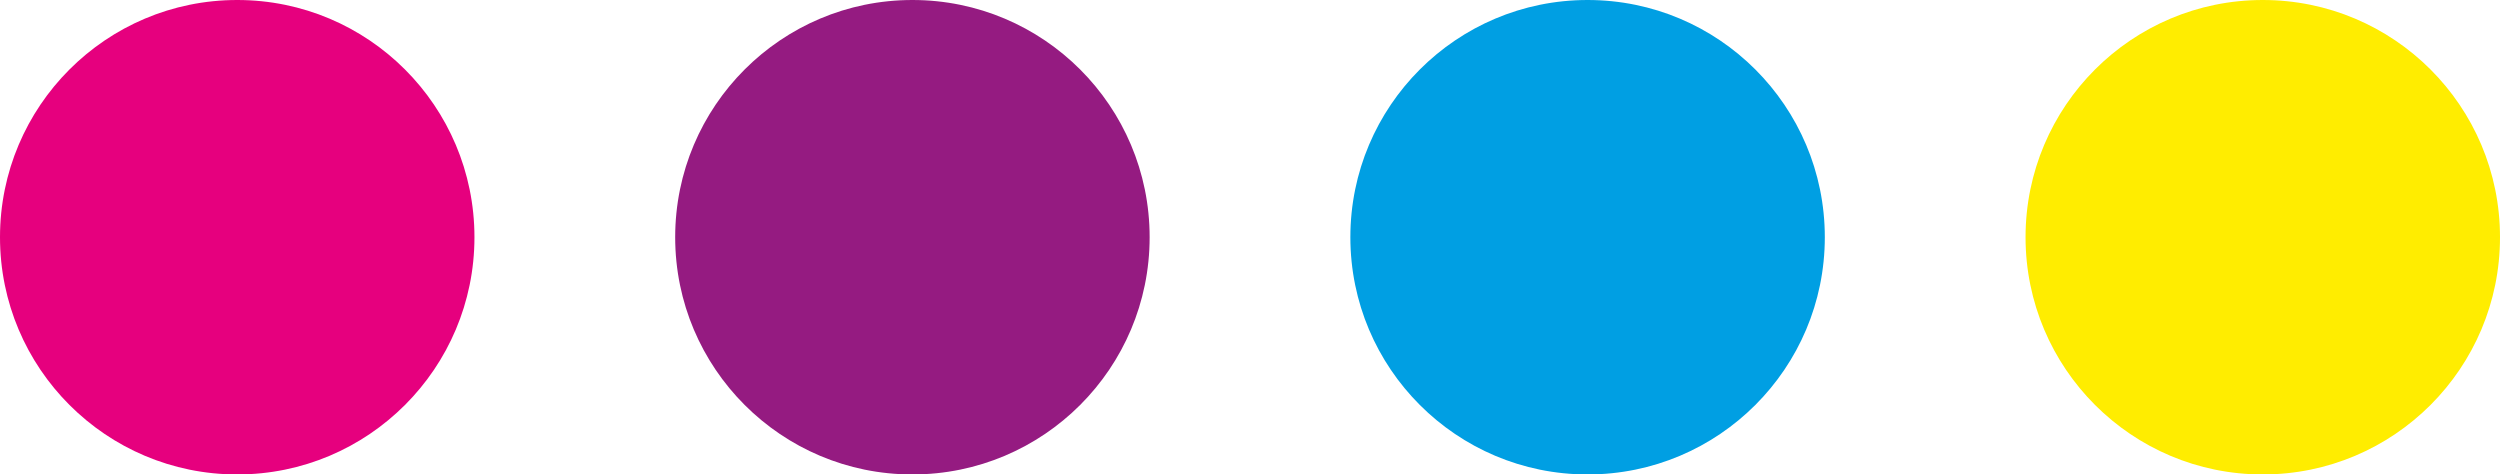
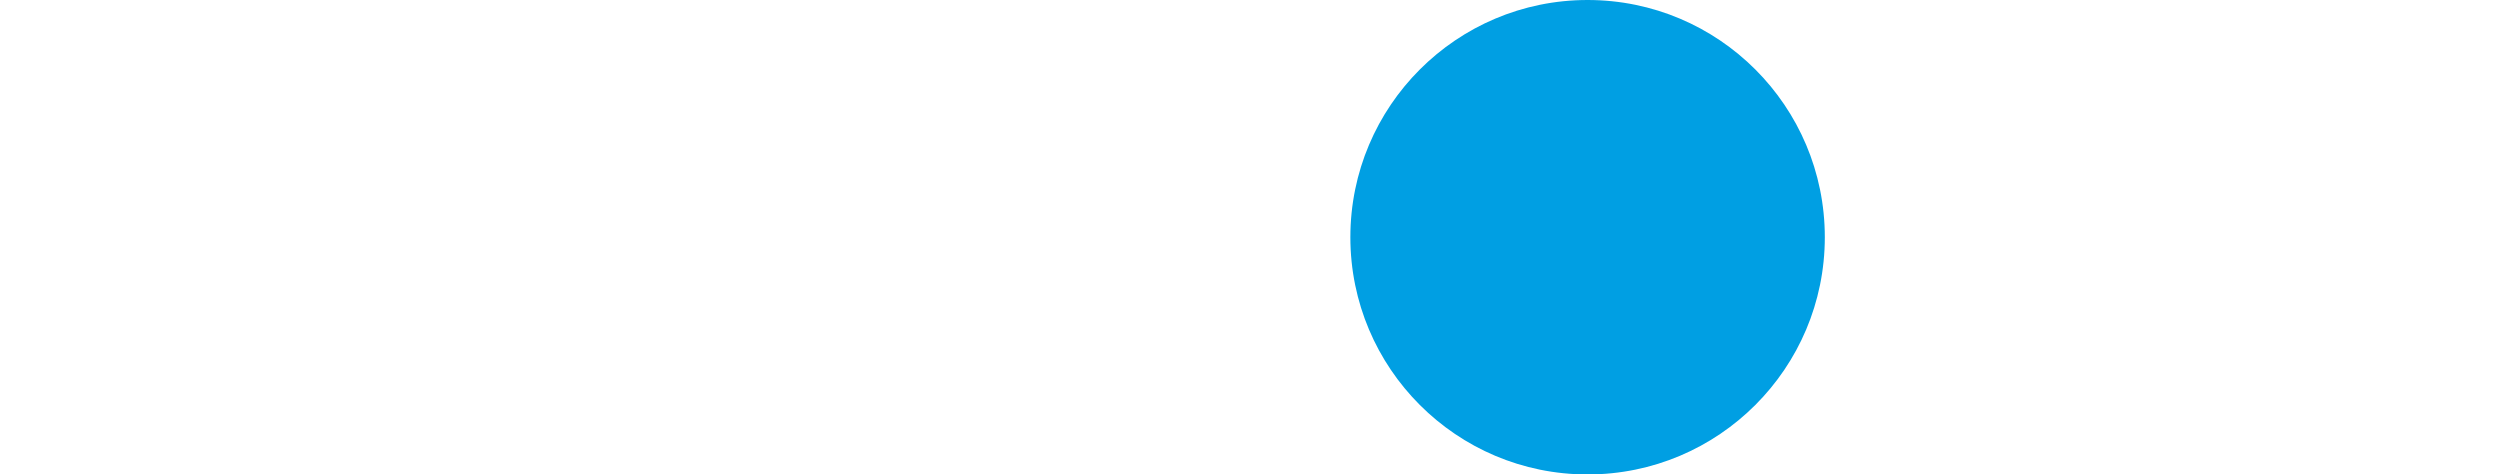
<svg xmlns="http://www.w3.org/2000/svg" width="137" height="26" viewBox="0 0 137 26">
  <g id="Group_173176" data-name="Group 173176" transform="translate(-805 -3592)">
-     <circle id="Ellipse_8" data-name="Ellipse 8" cx="13" cy="13" r="13" transform="translate(805 3592)" fill="#e6007e" />
-     <circle id="Ellipse_9" data-name="Ellipse 9" cx="13" cy="13" r="13" transform="translate(842 3592)" fill="#951b81" />
    <circle id="Ellipse_10" data-name="Ellipse 10" cx="13" cy="13" r="13" transform="translate(879 3592)" fill="#009fe3" />
-     <circle id="Ellipse_11" data-name="Ellipse 11" cx="13" cy="13" r="13" transform="translate(916 3592)" fill="#ffed00" />
  </g>
</svg>